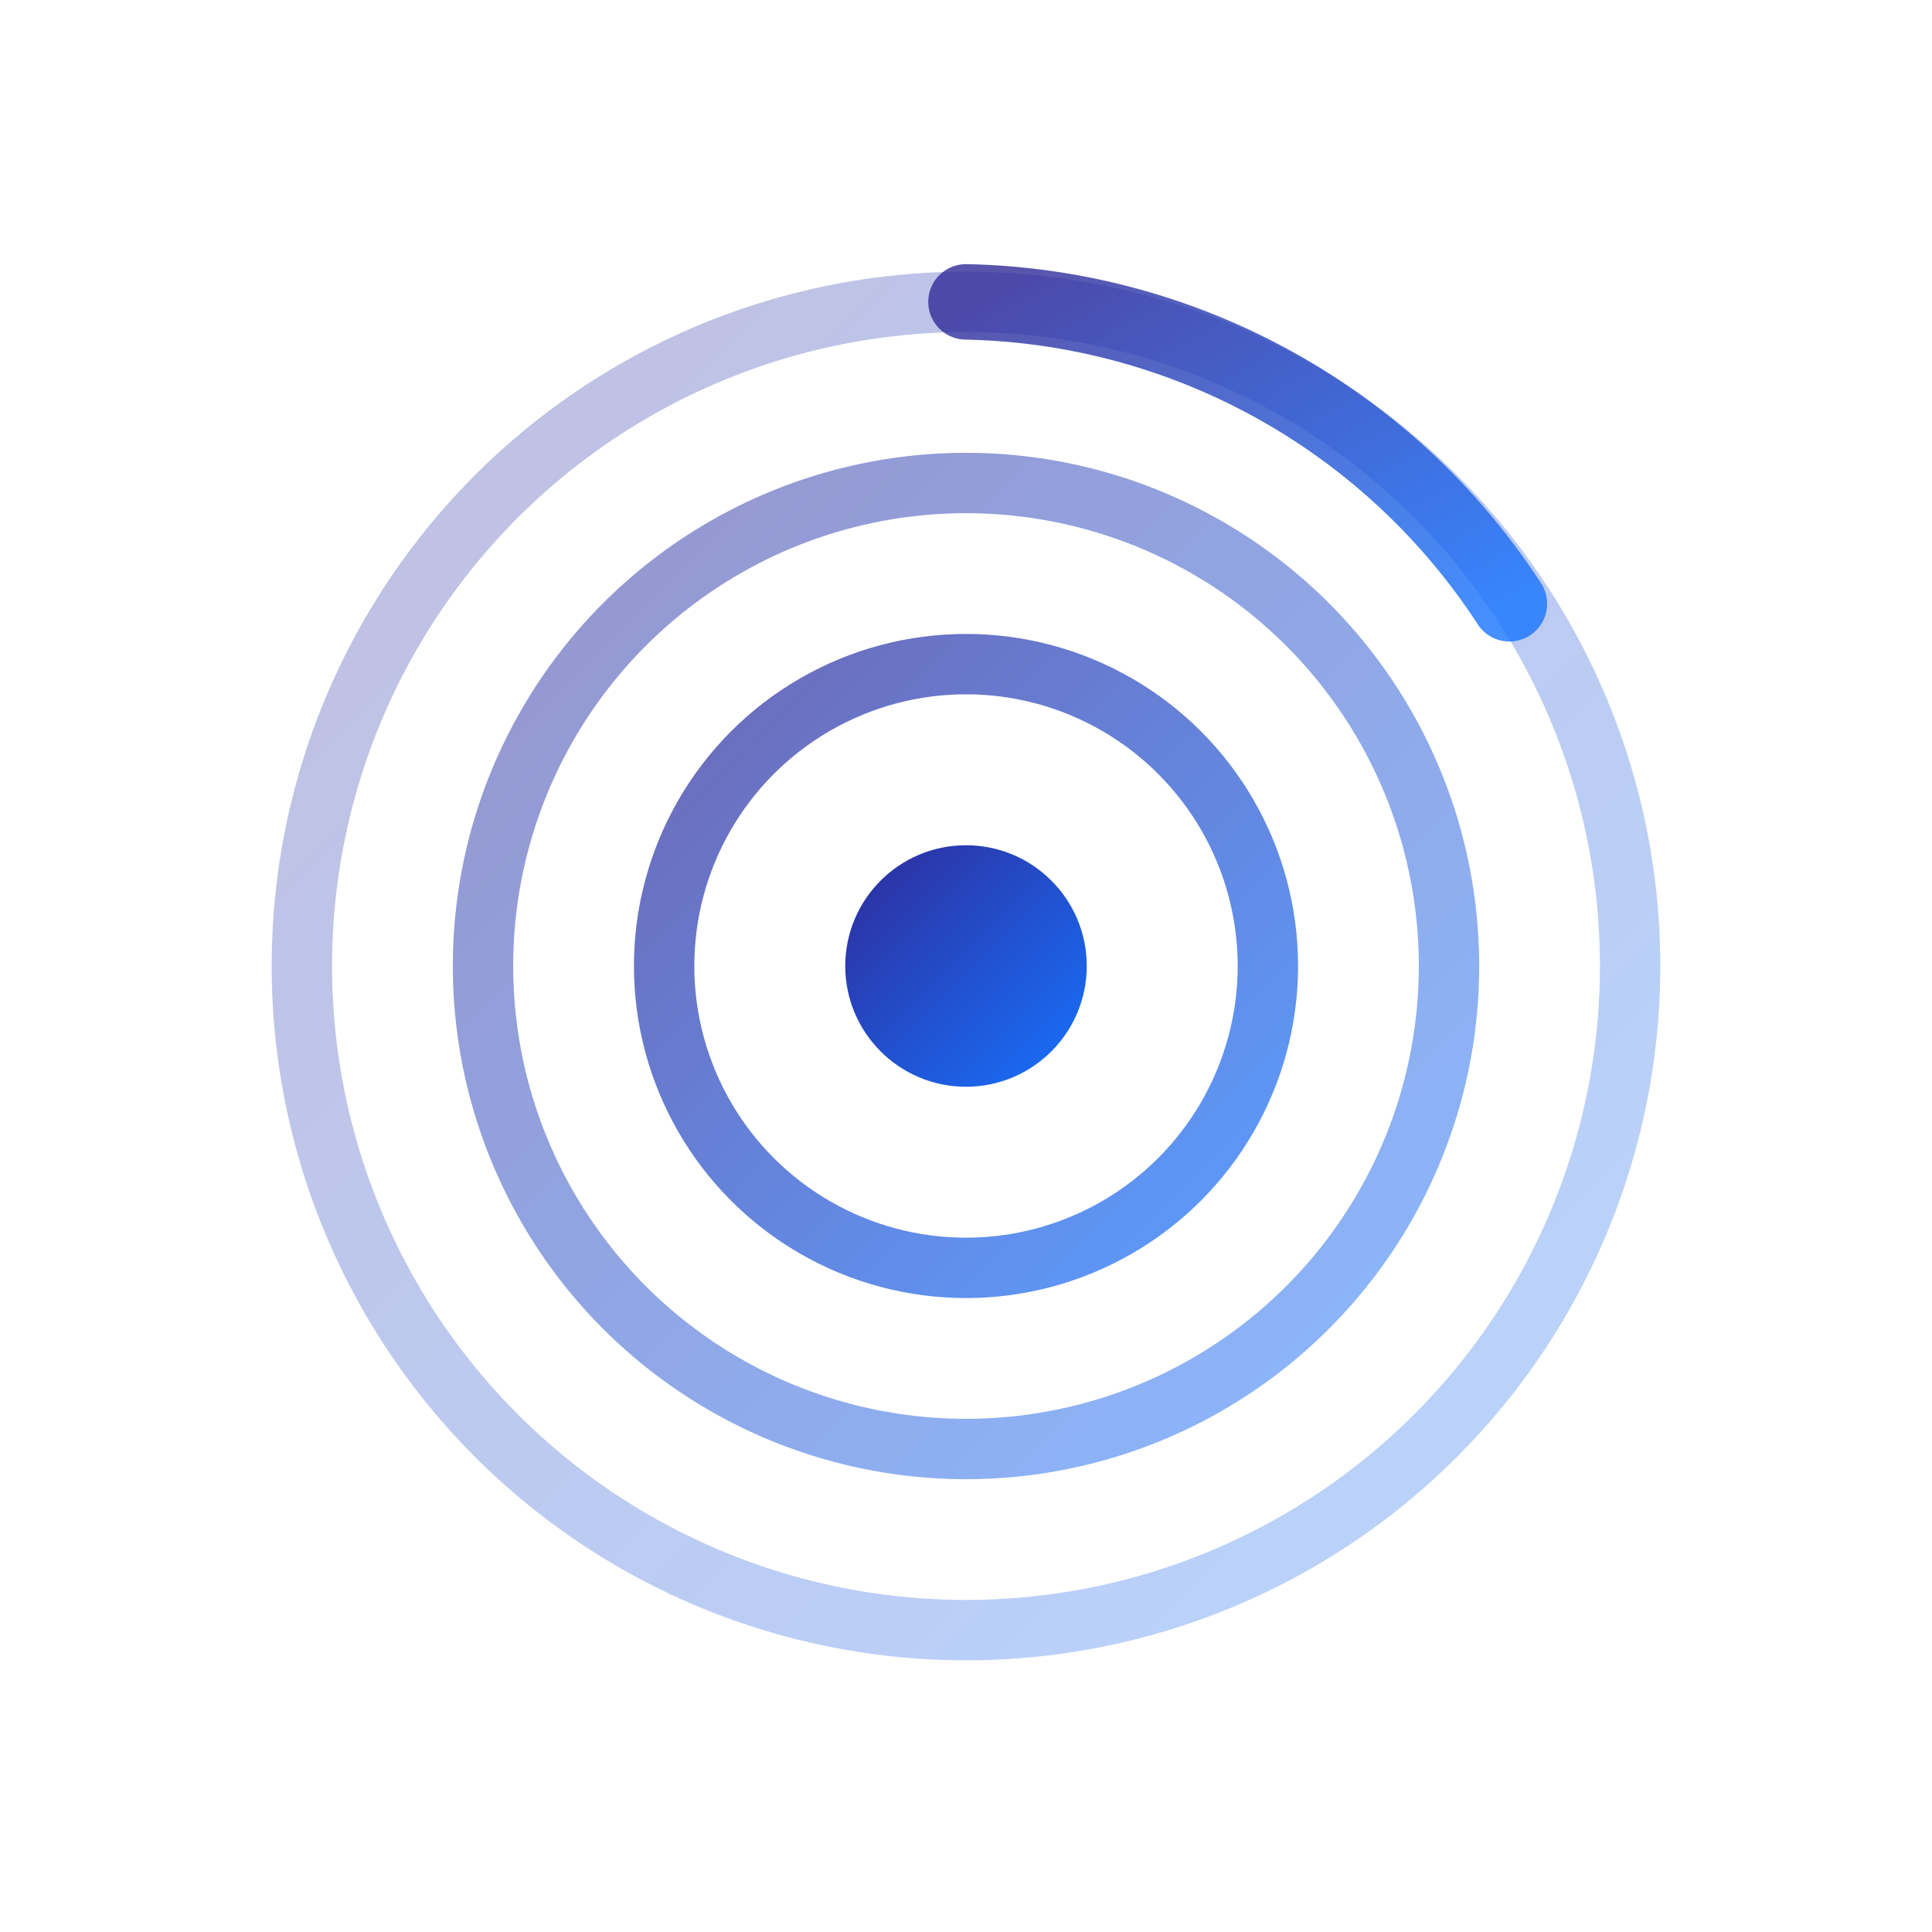
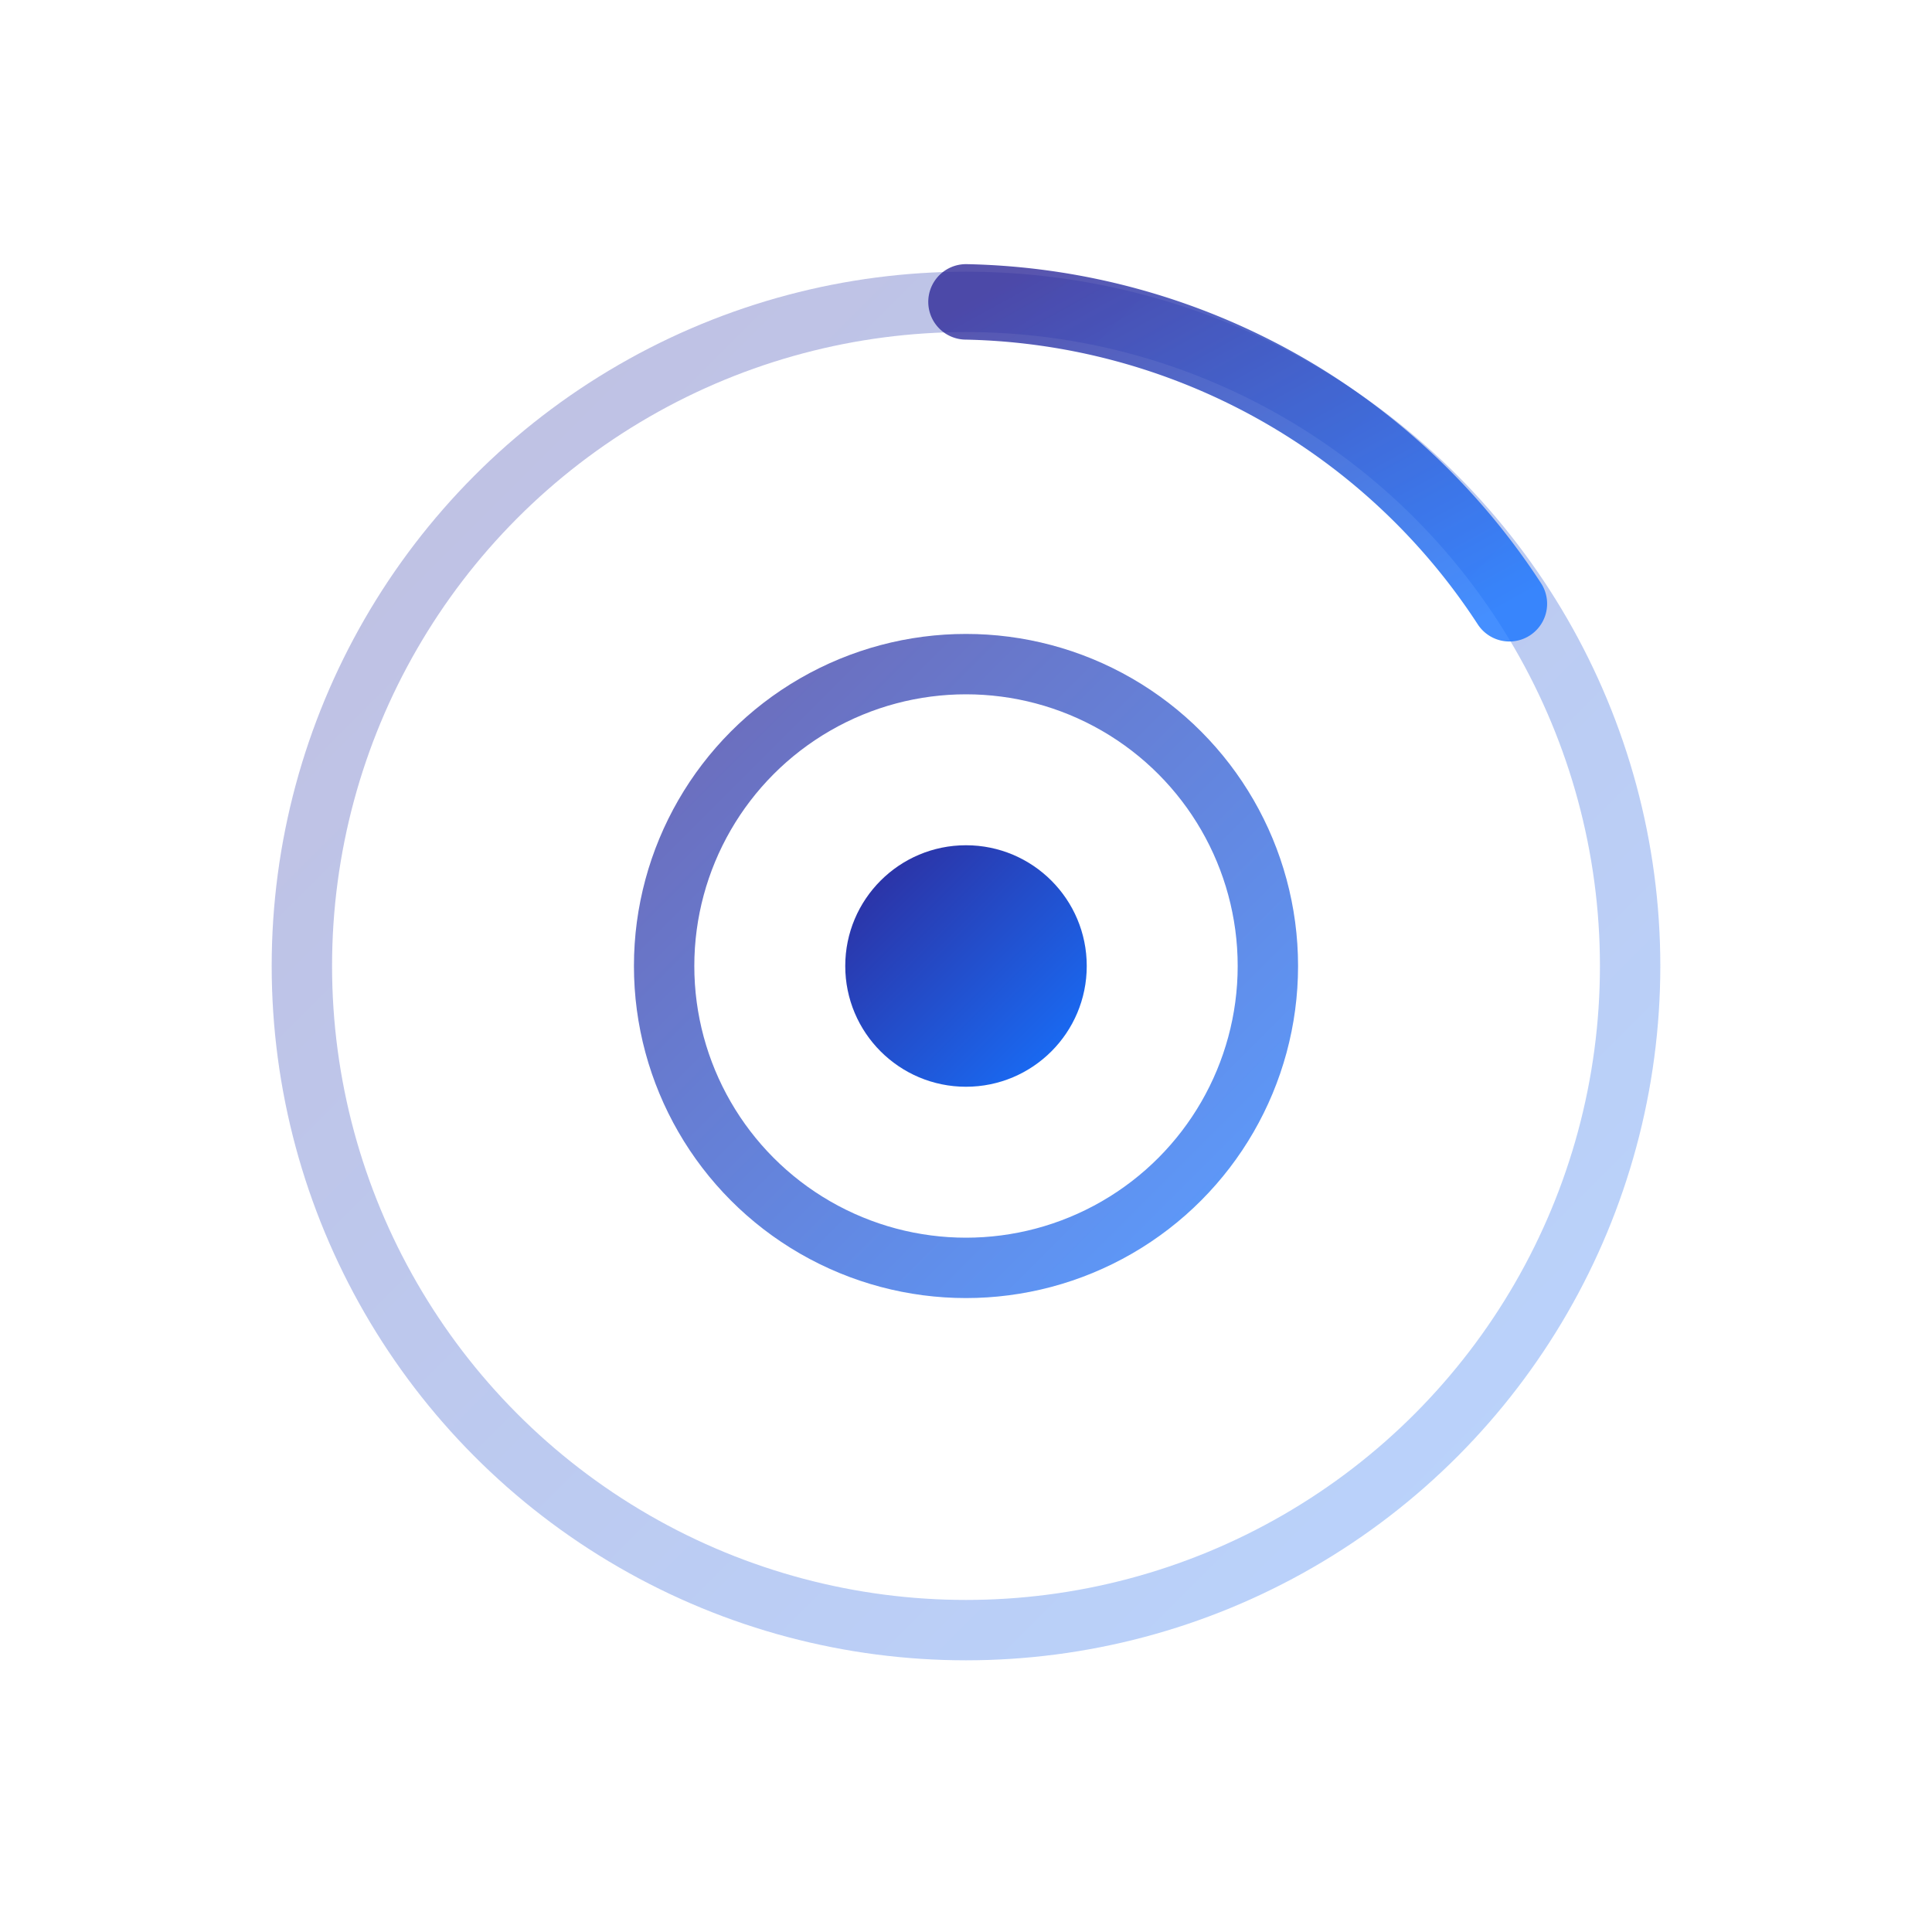
<svg xmlns="http://www.w3.org/2000/svg" width="64" height="64" viewBox="0 0 64 64" fill="none">
  <defs>
    <linearGradient id="gradHunt" x1="0%" y1="0%" x2="100%" y2="100%">
      <stop offset="0%" stop-color="#2F2A99" />
      <stop offset="100%" stop-color="#1673FF" />
    </linearGradient>
  </defs>
  <circle cx="32" cy="32" r="22" stroke="url(#gradHunt)" stroke-width="2" fill="none" opacity="0.3" />
-   <circle cx="32" cy="32" r="16" stroke="url(#gradHunt)" stroke-width="2" fill="none" opacity="0.5" />
  <circle cx="32" cy="32" r="10" stroke="url(#gradHunt)" stroke-width="2" fill="none" opacity="0.7" />
  <circle cx="32" cy="32" r="4" fill="url(#gradHunt)" />
  <line x1="32" y1="10" x2="32" y2="22" stroke="url(#gradHunt)" stroke-width="2" opacity="0.6" />
  <line x1="32" y1="42" x2="32" y2="54" stroke="url(#gradHunt)" stroke-width="2" opacity="0.6" />
-   <line x1="10" y1="32" x2="22" y2="32" stroke="url(#gradHunt)" stroke-width="2" opacity="0.6" />
-   <line x1="42" y1="32" x2="54" y2="32" stroke="url(#gradHunt)" stroke-width="2" opacity="0.6" />
  <path d="M32 10 A 22 22 0 0 1 50 20" stroke="url(#gradHunt)" stroke-width="2.5" fill="none" stroke-linecap="round" opacity="0.8">
    <animateTransform attributeName="transform" type="rotate" from="0 32 32" to="360 32 32" dur="4s" repeatCount="indefinite" />
  </path>
</svg>